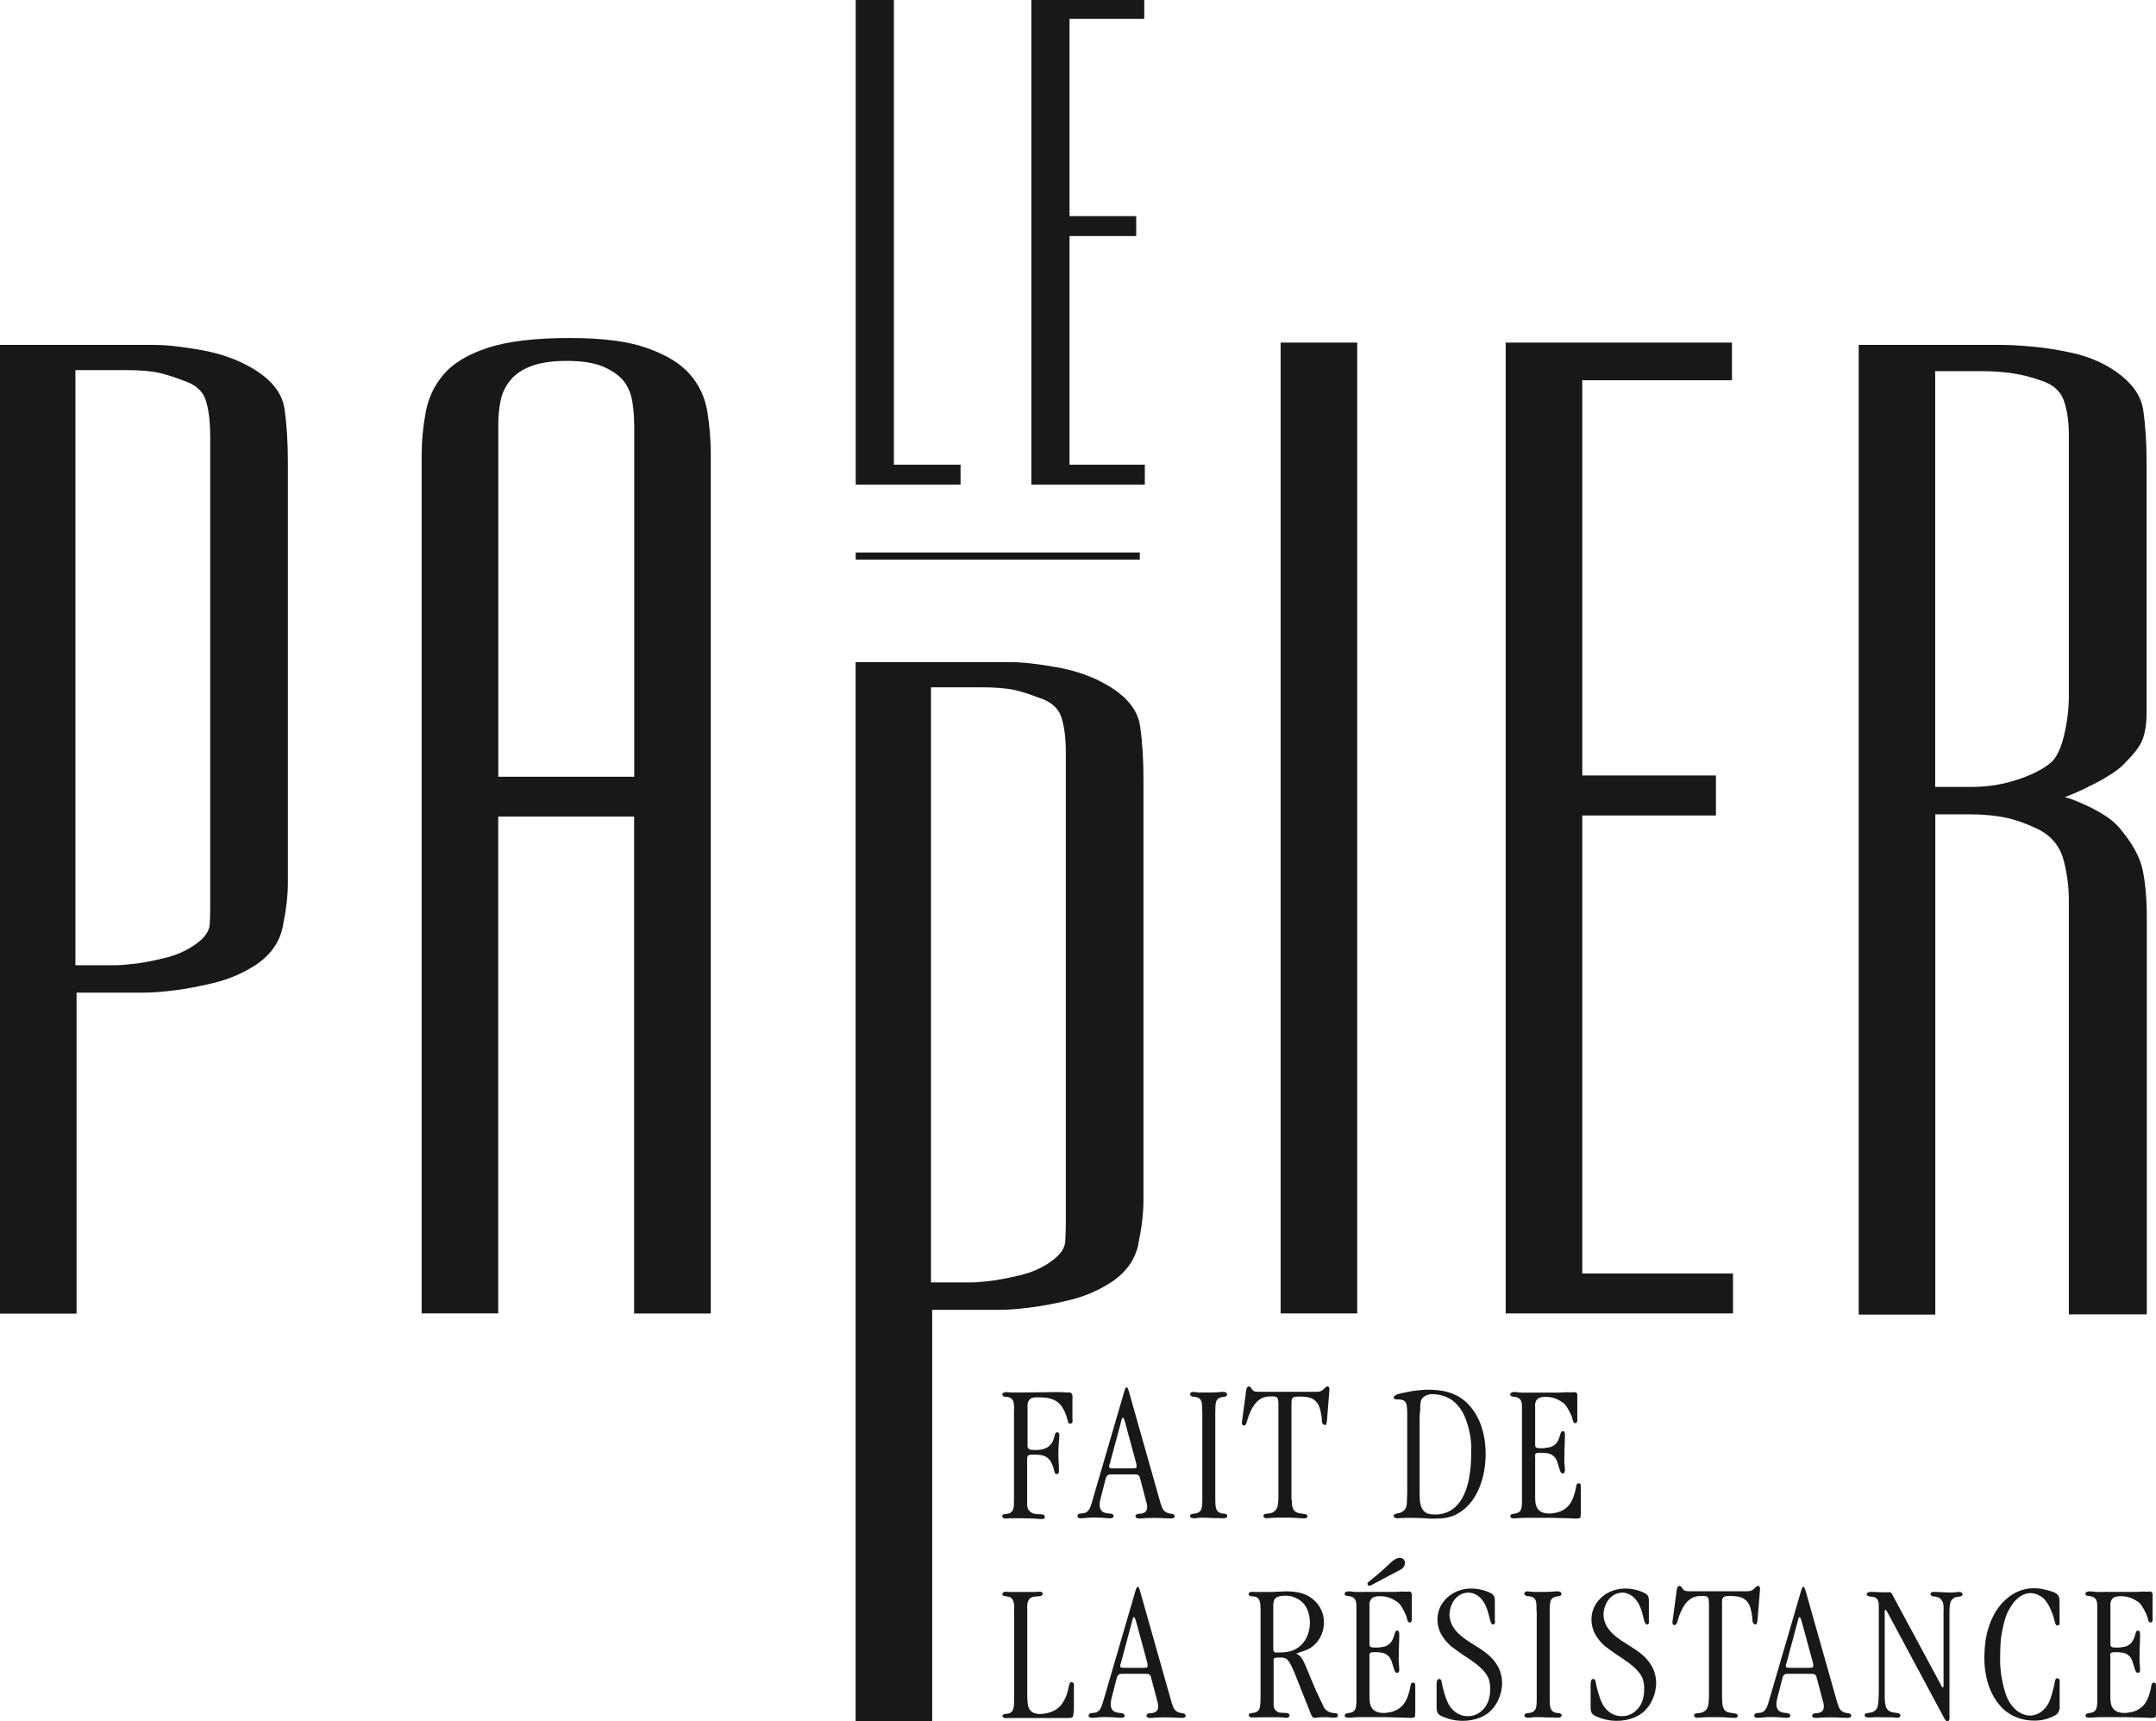
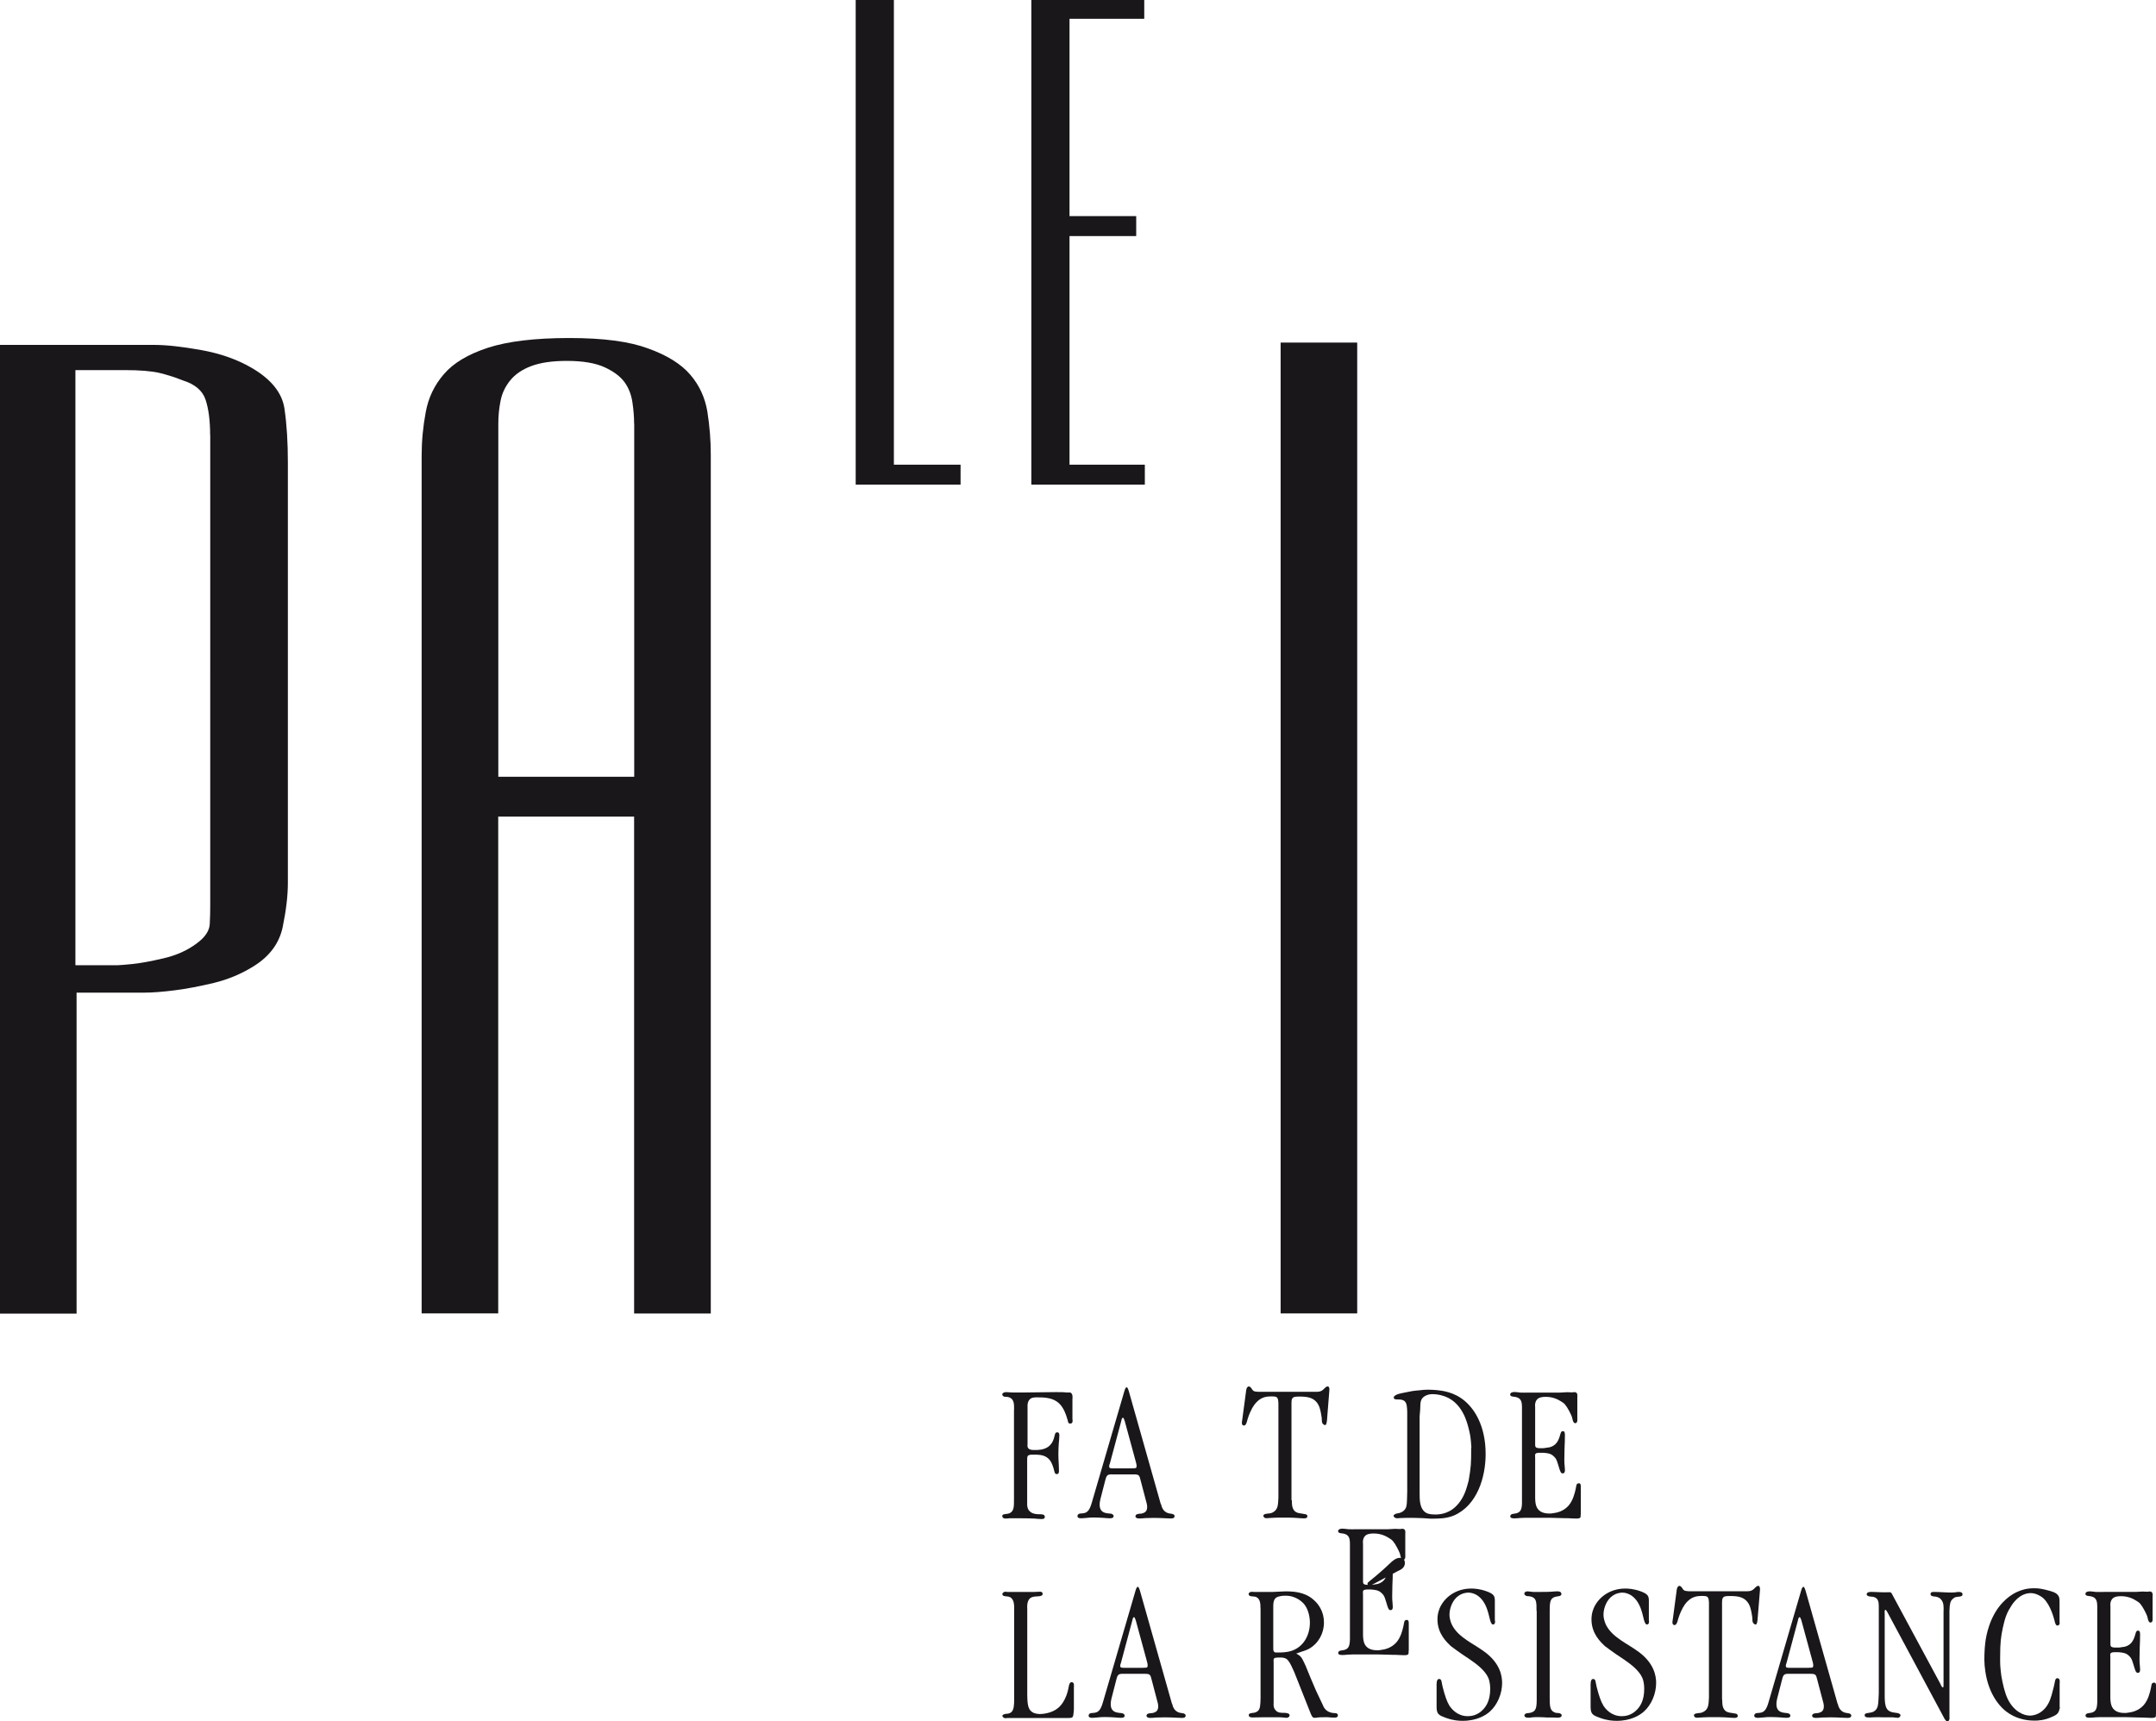
<svg xmlns="http://www.w3.org/2000/svg" id="Calque_1" viewBox="0 0 222.43 177.63">
  <defs>
    <style>.cls-1{fill:#1a171b;}</style>
  </defs>
  <g>
    <path class="cls-1" d="M104.62,145.46c0-.49,.04-1.08-.51-1.27-.17-.07-.36-.04-.52-.07-.09-.04-.19-.13-.19-.24,0-.06,.06-.11,.06-.11,.19-.19,.49-.09,1.01-.08h1.09c1.12,0,2.23-.04,3.37-.04,.38,0,.79,0,1.12,.04,.3,0,.41-.04,.5,.1,.11,.15,.11,.28,.09,.62v2.02c.02,.11,.09,.47-.24,.47-.19-.02-.19-.09-.26-.39-.04-.09-.06-.19-.09-.28-.04-.13-.28-.93-.75-1.38-.62-.62-1.48-.66-2.32-.66-.32,0-.47,.04-.58,.09-.45,.23-.39,.82-.39,.94v3.76c-.02,.26-.06,.6,.52,.64h.53c.22-.02,.47-.04,.69-.13,.86-.3,.97-1.07,1.05-1.33,.04-.17,.07-.37,.28-.36,.24,0,.21,.3,.21,.37,0,.28-.04,.53-.06,.79-.02,.34-.04,.71-.04,1.09s.02,.69,.04,1.03c0,.21,.02,.41,.02,.64,0,.19,0,.39-.23,.39s-.22-.24-.34-.64c-.04-.13-.15-.5-.37-.8-.45-.56-1.09-.54-1.31-.56h-.64c-.38,.04-.39,.17-.39,.56v4.38c0,.06-.02,.35,.06,.58,.23,.62,.9,.6,1.07,.62,.3,0,.69-.02,.69,.26,0,.15-.06,.24-.34,.24-.13,0-.26-.02-.39-.02-.21-.02-.39-.04-.6-.04-.43-.02-.86-.02-1.31-.02h-1.03c-.17,.02-.36,.04-.49,.02-.19-.04-.24-.19-.23-.26,0-.19,.3-.19,.52-.22,.09-.02,.17-.02,.32-.11,.37-.24,.37-.62,.37-1.42v-9.19Z" />
    <path class="cls-1" d="M116.83,151.51c.37,.02,.43-.04,.43-.22,0-.17-.04-.3-.08-.45l-1.14-4.19c-.04-.11-.11-.36-.19-.36-.08,.02-.13,.11-.17,.34l-1.18,4.4c-.06,.15-.07,.17-.07,.28,0,.17,.07,.22,.45,.21h1.95Zm2.96,3.72c.04,.17,.15,.75,.75,.92,.15,.04,.3,.04,.45,.08,.04,.02,.19,.07,.19,.22,0,.13-.08,.24-.36,.24-.17,0-.36-.02-.53-.02-.41-.02-.82-.04-1.25-.04-.3,0-.6,.02-.9,.02-.19,.02-.41,.04-.62,.04-.19,0-.38-.06-.38-.24,.02-.08,.06-.19,.24-.22,.24-.06,.32,0,.54-.09,.19-.06,.43-.19,.43-.64,0-.24-.07-.45-.09-.52l-.6-2.28c-.11-.49-.19-.56-.69-.56h-2.15c-.56-.02-.65,.06-.79,.6l-.51,1.98c-.07,.3-.07,.39-.07,.56,0,1.03,.99,.84,1.23,.93,.11,.04,.21,.13,.21,.24s-.08,.22-.36,.22c-.22,0-.43-.02-.66-.04-.3-.02-.64-.04-.99-.04-.24,0-.5,0-.77,.04-.17,0-.34,.04-.52,.04-.07,0-.43,.02-.43-.21,0-.02,0-.1,.04-.15,.13-.19,.39-.11,.62-.17,.41-.07,.62-.39,.82-1.09l3.37-11.54c.04-.15,.09-.24,.13-.3,.04-.06,.08-.06,.09-.06,.09,0,.17,.21,.24,.45l3.29,11.62Z" />
-     <path class="cls-1" d="M124.02,145.65c0-.77,0-1.16-.32-1.37-.21-.13-.39-.13-.47-.15-.04,0-.15,0-.24-.02-.11-.04-.22-.13-.22-.24s.09-.24,.34-.24c.19,.02,.39,.04,.58,.06h.79c.36,0,.71,0,1.05-.02,.21-.02,.39-.04,.6-.04,.04,0,.47-.04,.47,.28,0,.11-.09,.21-.36,.23-.22,.04-.69,.06-.8,.6-.06,.21-.06,.8-.06,.97v8.85c0,.78,.02,1.2,.3,1.44,.13,.11,.32,.15,.34,.17,.19,.02,.24,0,.39,.04,.04,.02,.21,.07,.21,.22-.02,.13-.11,.24-.41,.24-.15,0-.32-.02-.47-.02h-.58c-.32-.02-.66-.04-.97-.04-.21,0-.41,0-.6,.02-.13,.02-.24,.04-.39,.04-.04,0-.43,.02-.43-.24,.02-.2,.3-.24,.45-.24,.09-.02,.39-.04,.58-.24,.19-.21,.24-.52,.24-1.12v-9.17Z" />
    <path class="cls-1" d="M133.28,154.82c0,.37,0,.75,.24,1.05,.25,.32,.73,.28,1.1,.37,.06,0,.26,.04,.26,.22,0,.13-.06,.22-.36,.22-.13,0-.26-.02-.39-.02-.21-.02-.39-.02-.6-.04-.37-.02-.75-.02-1.14-.02-.35,0-.71,0-1.05,.02-.23,0-.43,.04-.66,.04-.13,0-.24-.02-.3-.13-.02-.04-.04-.07-.04-.13,0-.04,.02-.09,.07-.11,.13-.11,.41-.09,.62-.13,.11-.02,.34-.09,.51-.26,.26-.26,.32-.54,.35-1.33v-9.73c0-.06,0-.23-.04-.43-.07-.24-.17-.32-.66-.32-.56,0-.99,.09-1.42,.47-.22,.19-.51,.52-.79,1.16-.09,.22-.19,.45-.26,.69-.04,.15-.11,.45-.2,.58-.02,.02-.09,.11-.19,.11-.15,0-.21-.13-.21-.28,0-.09,.02-.17,.04-.32l.39-2.92s.02-.51,.3-.52c0,0,.07,.02,.13,.06,.13,.09,.19,.28,.3,.37,.11,.11,.32,.11,.52,.13h5.89c.26,0,.5,0,.69-.13,.21-.11,.37-.43,.6-.43,.04,0,.07,.02,.09,.04,.13,.13,.07,.41,.07,.45l-.24,3.05c-.02,.19-.06,.32-.09,.37-.02,.06-.06,.08-.11,.08-.09,0-.15-.06-.17-.08-.19-.13-.15-.41-.17-.65-.02-.19-.06-.35-.09-.54-.04-.17-.11-.79-.54-1.2-.32-.3-.71-.47-1.63-.47-.15,0-.3,0-.45,.02-.37,.04-.41,.3-.41,.65v10.03Z" />
    <path class="cls-1" d="M151.8,149.37c-.07-1.12-.13-1.33-.28-1.96-.13-.47-.62-2.88-2.79-3.42-.13-.04-.53-.13-.94-.13-.28,0-.54,.06-.77,.19-.54,.3-.47,.77-.5,1.37-.02,.26-.04,.49-.06,.73v7.91c0,.67,0,1.5,.52,1.94,.19,.17,.49,.28,1.08,.28,.54,0,1.59-.09,2.45-1.18,.56-.69,.79-1.48,1.01-2.32,.24-1.42,.26-1.76,.26-3.24v-.17Zm-6.62-3.54c0-.17,0-.34-.02-.5-.04-.62-.19-.92-.88-.92-.21,0-.49,.02-.49-.21,0-.17,.3-.28,.32-.3,.26-.11,.81-.2,1.55-.35,.26-.04,.52-.07,.81-.09,.28-.04,.56-.06,.86-.06s.58,.02,.86,.04c.56,.06,1.83,.17,2.97,1.16,.95,.82,2.11,2.51,2.11,5.45,0,2.39-.88,5.31-3.29,6.34-.79,.32-1.55,.32-2.41,.32-.52-.04-1.05-.08-1.59-.08-.52-.02-1.05,0-1.59,.02-.04,0-.24,.04-.39,0-.17-.06-.23-.19-.23-.23,0-.04,.02-.09,.08-.13,.15-.13,.34-.11,.54-.17,.19-.06,.6-.22,.71-.71,.06-.24,.06-.82,.08-1.46v-8.12Z" />
    <path class="cls-1" d="M159.29,149.43c.28-.04,.49-.08,.6-.09,.66-.19,.9-.66,1.07-1.29,.06-.19,.09-.37,.28-.37,.13,0,.21,.09,.21,.39,0,.5-.02,.92-.04,1.38,0,.37-.02,.73-.02,1.1,0,.26,0,.52,.04,.81,0,.11,.02,.22,.02,.34,0,.08,0,.34-.23,.34-.21,0-.26-.26-.34-.47-.21-.67-.26-.99-.54-1.25-.32-.34-.65-.37-1.12-.41h-.43c-.41,.02-.45,.09-.41,.53v3.87c-.02,.97,.13,1.38,.56,1.66,.15,.09,.43,.21,.86,.21,.15,0,.32,0,.47-.04,.3-.04,.99-.15,1.55-.77,.49-.56,.64-1.35,.69-1.51,.02-.09,.04-.17,.06-.26,.06-.24,.02-.54,.32-.54,.2,0,.2,.19,.2,.43v2.68c-.02,.11-.02,.24-.02,.34-.02,.15-.17,.19-.45,.19-.17,0-.37-.02-.54-.02-.22-.02-.47-.02-.69-.02-.51-.02-1.01-.02-1.52-.04h-2.13c-.3,0-.6,0-.9,.02-.21,.02-.39,.04-.6,.04-.19,0-.43-.02-.43-.21,0-.28,.39-.26,.58-.3,.17-.04,.32-.11,.41-.22,.19-.21,.21-.53,.22-.84v-9.88c0-.6-.09-.99-.73-1.09-.17-.02-.49-.02-.49-.24,0-.26,.41-.26,.45-.26,.19,0,.41,.04,.6,.06,.3,.02,.58,0,.88,0h3.24c.24-.02,.49-.02,.71-.04,.17,0,.34,.02,.49,.02,.11,0,.24-.04,.34-.02,.3,.06,.22,.45,.22,.52v2.17c0,.07,.06,.51-.22,.51-.24,0-.28-.49-.34-.66-.09-.26-.47-.99-.67-1.22-.13-.17-.26-.26-.45-.37-.24-.15-.77-.47-1.57-.47-.32,0-.5,.04-.63,.09-.54,.19-.49,.84-.47,.97v3.72c-.02,.41,.04,.49,.41,.52h.5Z" />
    <path class="cls-1" d="M107.16,164.25c.07,0,.41-.06,.41,.23,0,.26-.47,.24-.75,.26-.21,.02-.43,.07-.56,.19-.36,.32-.28,1.01-.28,1.07v8.96c.02,1.05,.11,1.52,.64,1.78,.26,.11,.56,.13,.65,.13,.28,0,1.24-.07,1.91-.64,.82-.71,1.03-1.91,1.07-2.15,.04-.19,.09-.5,.3-.5,.32,0,.24,.41,.24,.49v2.34c-.04,.43-.04,.71-.17,.8-.09,.06-.21,.07-.47,.07h-6.23s-.21,.04-.3,0c-.17-.06-.21-.21-.21-.22,0-.11,.19-.19,.36-.21,.13-.02,.36,.02,.6-.21,.22-.24,.26-.66,.26-1.31v-9.26c0-.41,.02-1.05-.45-1.27-.15-.07-.3-.06-.49-.09-.15-.02-.28-.08-.28-.21,0-.06,.02-.09,.07-.15,.13-.13,.26-.11,.45-.08h2.79l.43-.02Z" />
    <path class="cls-1" d="M117.97,172.09c.38,.02,.43-.04,.43-.23,0-.17-.04-.3-.08-.45l-1.14-4.19c-.04-.11-.11-.35-.19-.35-.07,.02-.13,.11-.17,.34l-1.18,4.4c-.05,.15-.07,.17-.07,.28,0,.17,.07,.22,.45,.21h1.94Zm2.96,3.72c.04,.17,.15,.75,.75,.92,.15,.04,.3,.04,.45,.08,.04,.02,.19,.07,.19,.22,0,.13-.07,.24-.36,.24-.17,0-.36-.02-.53-.02-.41-.02-.82-.04-1.25-.04-.3,0-.6,.02-.9,.02-.19,.02-.41,.04-.62,.04-.19,0-.38-.06-.38-.24,.02-.08,.06-.19,.24-.22,.24-.06,.32,0,.54-.09,.19-.06,.43-.19,.43-.64,0-.24-.07-.45-.09-.52l-.6-2.28c-.11-.49-.19-.56-.69-.56h-2.15c-.56-.02-.66,.06-.79,.6l-.51,1.98c-.07,.3-.07,.39-.07,.56,0,1.03,.99,.84,1.23,.94,.11,.04,.21,.13,.21,.24s-.07,.22-.35,.22c-.22,0-.43-.02-.66-.04-.3-.02-.64-.04-.99-.04-.24,0-.51,0-.77,.04-.17,0-.34,.04-.52,.04-.07,0-.43,.02-.43-.21,0-.02,0-.09,.04-.15,.13-.19,.39-.11,.62-.17,.41-.07,.62-.39,.82-1.09l3.37-11.54c.04-.15,.09-.24,.13-.3,.04-.06,.07-.06,.09-.06,.09,0,.17,.21,.24,.45l3.29,11.62Z" />
    <path class="cls-1" d="M131.37,170.01c-.02,.15-.02,.35,.09,.45,.07,.06,.13,.06,.22,.06h.41c.56-.02,.84-.08,1.09-.15,1.29-.39,1.96-1.63,1.96-2.94,0-.22-.04-1.14-.52-1.8-.22-.32-.94-.99-2.02-.97-.09,0-.32,0-.58,.06-.41,.09-.66,.26-.66,1.01v4.28Zm-1.33-4.04c0-.41,0-.95-.41-1.16-.15-.08-.34-.06-.53-.09-.15-.02-.28-.09-.28-.21,0-.06,0-.09,.04-.13,.11-.15,.3-.13,.49-.11h1.97c.43-.02,.86-.04,1.31-.06,1.23,0,2.26,.19,3.12,1.09,.28,.3,.84,.99,.84,2.12s-.56,2.15-1.53,2.71c-.41,.22-.58,.22-1.33,.5,.52,.28,.56,.39,.95,1.22,.36,.88,.71,1.74,1.09,2.6,.22,.49,.47,.97,.69,1.46,.07,.19,.28,.69,.9,.82,.26,.07,.39,.02,.52,.07,.06,.02,.15,.07,.15,.22,0,.24-.34,.22-.37,.22-.22,0-.45-.02-.66-.04h-.45c-.19,0-.35,0-.54,.02-.13,.02-.24,.04-.37,.04-.17,0-.24-.04-.39-.37l-1.72-4.34c-.11-.22-.21-.47-.32-.69-.04-.06-.21-.45-.45-.65-.13-.09-.21-.13-.5-.17h-.43c-.41,.02-.47,.07-.43,.5v4.15c-.02,.3-.02,.56,.23,.82,.24,.26,.56,.23,.95,.24,.04,0,.21,.02,.32,.06,.08,.04,.13,.09,.15,.19-.02,.11-.09,.26-.34,.26-.13,0-.26-.04-.41-.04-.13,0-.26-.02-.39-.02h-1.37c-.39,0-.79,.02-1.2,.02-.02,0-.51,.06-.51-.24,0-.22,.36-.22,.54-.24,.06-.02,.21-.04,.36-.15,.3-.22,.3-.64,.32-1.37v-9.26Z" />
-     <path class="cls-1" d="M141.53,163.54c-.09,.06-.17,.09-.26,.09-.17,0-.19-.15-.19-.21,0-.09,.04-.13,.21-.26,.45-.37,.9-.73,1.33-1.12,.26-.22,.5-.47,.75-.69,.28-.28,.65-.6,1.05-.6,.15,0,.52,.07,.52,.52,0,.51-.39,.69-.79,.88l-2.62,1.39Zm.67,6.47c.28-.04,.49-.08,.6-.09,.66-.19,.9-.66,1.07-1.29,.06-.19,.09-.37,.28-.37,.13,0,.21,.09,.21,.39,0,.5-.02,.92-.04,1.38,0,.37-.02,.73-.02,1.1,0,.26,0,.53,.04,.81,0,.11,.02,.22,.02,.34,0,.08,0,.34-.23,.34-.21,0-.26-.26-.34-.47-.21-.67-.26-.99-.54-1.25-.32-.34-.66-.37-1.12-.41h-.43c-.41,.02-.45,.09-.41,.53v3.87c-.02,.97,.13,1.38,.56,1.66,.15,.09,.43,.21,.86,.21,.15,0,.32,0,.47-.04,.3-.04,.99-.15,1.55-.77,.49-.56,.64-1.35,.69-1.52,.02-.09,.04-.17,.06-.26,.06-.24,.02-.54,.32-.54,.21,0,.21,.19,.21,.43v2.68c-.02,.11-.02,.24-.02,.34-.02,.15-.17,.19-.45,.19-.17,0-.37-.02-.54-.02-.22-.02-.47-.02-.69-.02-.51-.02-1.01-.02-1.52-.04h-2.13c-.3,0-.6,0-.9,.02-.21,.02-.39,.04-.6,.04-.19,0-.43-.02-.43-.21,0-.28,.39-.26,.58-.3,.17-.04,.32-.11,.41-.22,.19-.21,.2-.53,.22-.84v-9.88c0-.6-.09-.99-.73-1.09-.17-.02-.49-.02-.49-.24,0-.26,.41-.26,.45-.26,.19,0,.41,.04,.6,.06,.3,.02,.58,0,.88,0h3.24c.24-.02,.49-.02,.71-.04,.17,0,.34,.02,.49,.02,.11,0,.24-.04,.34-.02,.3,.06,.22,.45,.22,.52v2.17c0,.08,.06,.51-.22,.51-.24,0-.28-.49-.34-.66-.09-.26-.47-.99-.67-1.22-.13-.17-.26-.26-.45-.37-.24-.15-.77-.47-1.57-.47-.32,0-.5,.04-.64,.09-.54,.19-.49,.84-.47,.97v3.72c-.02,.41,.04,.49,.41,.52h.51Z" />
+     <path class="cls-1" d="M141.53,163.54c-.09,.06-.17,.09-.26,.09-.17,0-.19-.15-.19-.21,0-.09,.04-.13,.21-.26,.45-.37,.9-.73,1.33-1.12,.26-.22,.5-.47,.75-.69,.28-.28,.65-.6,1.05-.6,.15,0,.52,.07,.52,.52,0,.51-.39,.69-.79,.88l-2.62,1.39Zc.28-.04,.49-.08,.6-.09,.66-.19,.9-.66,1.07-1.29,.06-.19,.09-.37,.28-.37,.13,0,.21,.09,.21,.39,0,.5-.02,.92-.04,1.38,0,.37-.02,.73-.02,1.1,0,.26,0,.53,.04,.81,0,.11,.02,.22,.02,.34,0,.08,0,.34-.23,.34-.21,0-.26-.26-.34-.47-.21-.67-.26-.99-.54-1.25-.32-.34-.66-.37-1.12-.41h-.43c-.41,.02-.45,.09-.41,.53v3.87c-.02,.97,.13,1.38,.56,1.66,.15,.09,.43,.21,.86,.21,.15,0,.32,0,.47-.04,.3-.04,.99-.15,1.55-.77,.49-.56,.64-1.35,.69-1.52,.02-.09,.04-.17,.06-.26,.06-.24,.02-.54,.32-.54,.21,0,.21,.19,.21,.43v2.68c-.02,.11-.02,.24-.02,.34-.02,.15-.17,.19-.45,.19-.17,0-.37-.02-.54-.02-.22-.02-.47-.02-.69-.02-.51-.02-1.01-.02-1.52-.04h-2.13c-.3,0-.6,0-.9,.02-.21,.02-.39,.04-.6,.04-.19,0-.43-.02-.43-.21,0-.28,.39-.26,.58-.3,.17-.04,.32-.11,.41-.22,.19-.21,.2-.53,.22-.84v-9.88c0-.6-.09-.99-.73-1.09-.17-.02-.49-.02-.49-.24,0-.26,.41-.26,.45-.26,.19,0,.41,.04,.6,.06,.3,.02,.58,0,.88,0h3.24c.24-.02,.49-.02,.71-.04,.17,0,.34,.02,.49,.02,.11,0,.24-.04,.34-.02,.3,.06,.22,.45,.22,.52v2.17c0,.08,.06,.51-.22,.51-.24,0-.28-.49-.34-.66-.09-.26-.47-.99-.67-1.22-.13-.17-.26-.26-.45-.37-.24-.15-.77-.47-1.57-.47-.32,0-.5,.04-.64,.09-.54,.19-.49,.84-.47,.97v3.72c-.02,.41,.04,.49,.41,.52h.51Z" />
    <path class="cls-1" d="M154.24,167.22c0,.06,.06,.41-.22,.41-.28-.02-.34-.82-.56-1.46-.45-1.42-1.35-1.83-1.97-1.83-.17,0-.62,.04-1.03,.34-.58,.39-.92,1.25-.92,1.93,0,.22,.04,.64,.3,1.14,.69,1.27,2.23,1.87,3.39,2.75,1.5,1.14,1.74,2.38,1.74,3.16,0,1.09-.47,2.25-1.27,2.96-.41,.37-1.33,.95-2.79,.95-.37,0-.94-.02-1.72-.3-.45-.17-.64-.24-.79-.41-.19-.22-.19-.52-.19-.82v-1.97c0-.26-.04-.82,.26-.82s.24,.37,.37,.84c.24,.93,.43,1.48,.69,1.91,.21,.32,.81,1.09,1.89,1.09,.34,0,1.01-.06,1.61-.71,.34-.37,.71-.97,.71-2.1,0-.17,0-.71-.21-1.18-.37-.8-1.27-1.44-1.95-1.91-.24-.17-.51-.34-.75-.5-.39-.26-.77-.56-1.16-.84-.37-.37-1.37-1.23-1.37-2.75,0-.67,.21-1.12,.32-1.35,.62-1.18,1.85-1.83,3.16-1.83,.3,0,.82,.02,1.52,.26,.8,.28,.92,.49,.92,.99v2.06Z" />
    <path class="cls-1" d="M158.52,166.23c0-.77,0-1.16-.32-1.37-.21-.13-.39-.13-.47-.15-.04,0-.15,0-.24-.02-.11-.04-.23-.13-.23-.24s.09-.24,.34-.24c.19,.02,.39,.04,.58,.06h.79c.36,0,.71,0,1.05-.02,.21-.02,.39-.04,.6-.04,.04,0,.47-.04,.47,.28,0,.11-.09,.21-.35,.23-.22,.04-.69,.06-.8,.6-.06,.21-.06,.8-.06,.97v8.85c0,.78,.02,1.2,.3,1.44,.13,.11,.32,.15,.34,.17,.19,.02,.24,0,.39,.04,.04,.02,.21,.07,.21,.22-.02,.13-.11,.24-.41,.24-.15,0-.32-.02-.47-.02h-.58c-.32-.02-.66-.04-.97-.04-.21,0-.41,0-.6,.02-.13,.02-.24,.04-.39,.04-.04,0-.43,.02-.43-.24,.02-.21,.3-.24,.45-.24,.09-.02,.39-.04,.58-.24,.19-.21,.24-.52,.24-1.12v-9.17Z" />
    <path class="cls-1" d="M170.12,167.22c0,.06,.06,.41-.22,.41-.28-.02-.34-.82-.56-1.46-.45-1.42-1.35-1.83-1.96-1.83-.17,0-.62,.04-1.03,.34-.58,.39-.92,1.25-.92,1.93,0,.22,.04,.64,.3,1.14,.69,1.27,2.23,1.87,3.39,2.75,1.5,1.14,1.74,2.38,1.74,3.16,0,1.09-.47,2.25-1.27,2.96-.41,.37-1.33,.95-2.79,.95-.37,0-.94-.02-1.72-.3-.45-.17-.64-.24-.79-.41-.19-.22-.19-.52-.19-.82v-1.97c0-.26-.04-.82,.26-.82s.24,.37,.37,.84c.24,.93,.43,1.48,.69,1.91,.2,.32,.8,1.09,1.89,1.09,.34,0,1.01-.06,1.61-.71,.34-.37,.71-.97,.71-2.1,0-.17,0-.71-.21-1.18-.37-.8-1.27-1.44-1.95-1.91-.24-.17-.51-.34-.75-.5-.39-.26-.77-.56-1.16-.84-.37-.37-1.37-1.23-1.37-2.75,0-.67,.21-1.12,.32-1.35,.62-1.18,1.85-1.83,3.16-1.83,.3,0,.82,.02,1.52,.26,.8,.28,.92,.49,.92,.99v2.06Z" />
    <path class="cls-1" d="M177.68,175.4c0,.37,0,.75,.24,1.05,.24,.32,.73,.28,1.1,.37,.06,0,.26,.04,.26,.23,0,.13-.06,.22-.35,.22-.13,0-.26-.02-.39-.02-.21-.02-.39-.02-.6-.04-.38-.02-.75-.02-1.14-.02-.36,0-.71,0-1.05,.02-.22,0-.43,.04-.65,.04-.13,0-.24-.02-.3-.13-.02-.04-.04-.07-.04-.13,0-.04,.02-.09,.07-.11,.13-.11,.41-.09,.62-.13,.11-.02,.34-.1,.51-.26,.26-.26,.32-.54,.35-1.33v-9.73c0-.06,0-.23-.04-.43-.07-.24-.17-.32-.65-.32-.56,0-.99,.09-1.42,.47-.23,.19-.51,.53-.79,1.16-.09,.22-.19,.45-.26,.69-.04,.15-.11,.45-.21,.58-.02,.02-.09,.11-.19,.11-.15,0-.21-.13-.21-.28,0-.1,.02-.17,.04-.32l.39-2.92s.02-.51,.3-.53c0,0,.07,.02,.13,.06,.13,.09,.19,.28,.3,.37,.11,.11,.32,.11,.52,.13h5.89c.26,0,.51,0,.69-.13,.21-.11,.37-.43,.6-.43,.04,0,.07,.02,.09,.04,.13,.13,.08,.41,.08,.45l-.25,3.05c-.02,.19-.06,.32-.09,.37-.02,.06-.06,.08-.11,.08-.09,0-.15-.06-.17-.08-.19-.13-.15-.41-.17-.65-.02-.19-.06-.35-.09-.54-.04-.17-.11-.79-.54-1.2-.32-.3-.71-.47-1.63-.47-.15,0-.3,0-.45,.02-.37,.04-.41,.3-.41,.65v10.03Z" />
    <path class="cls-1" d="M186.64,172.09c.37,.02,.43-.04,.43-.23,0-.17-.04-.3-.08-.45l-1.14-4.19c-.04-.11-.11-.35-.19-.35-.08,.02-.13,.11-.17,.34l-1.18,4.4c-.06,.15-.07,.17-.07,.28,0,.17,.07,.22,.45,.21h1.95Zm2.96,3.72c.04,.17,.15,.75,.75,.92,.15,.04,.3,.04,.45,.08,.04,.02,.19,.07,.19,.22,0,.13-.08,.24-.36,.24-.17,0-.36-.02-.53-.02-.41-.02-.82-.04-1.25-.04-.3,0-.6,.02-.9,.02-.19,.02-.41,.04-.62,.04-.19,0-.38-.06-.38-.24,.02-.08,.06-.19,.24-.22,.24-.06,.32,0,.54-.09,.19-.06,.43-.19,.43-.64,0-.24-.07-.45-.09-.52l-.6-2.28c-.11-.49-.19-.56-.69-.56h-2.15c-.56-.02-.65,.06-.78,.6l-.51,1.98c-.07,.3-.07,.39-.07,.56,0,1.03,.99,.84,1.23,.94,.11,.04,.21,.13,.21,.24s-.08,.22-.36,.22c-.22,0-.43-.02-.66-.04-.3-.02-.64-.04-.99-.04-.24,0-.5,0-.77,.04-.17,0-.34,.04-.52,.04-.07,0-.43,.02-.43-.21,0-.02,0-.09,.04-.15,.13-.19,.39-.11,.62-.17,.41-.07,.62-.39,.82-1.09l3.37-11.54c.04-.15,.09-.24,.13-.3,.04-.06,.08-.06,.09-.06,.09,0,.17,.21,.24,.45l3.29,11.62Z" />
    <path class="cls-1" d="M200.21,173.83c.07,.15,.17,.3,.24,.3s.06-.28,.06-.37v-7.43c.02-.51,.04-.95-.26-1.29-.07-.07-.13-.15-.32-.22-.21-.09-.35-.06-.56-.11-.17-.04-.2-.15-.2-.22,0-.02,0-.06,.02-.11,.09-.13,.28-.11,.32-.11,.62,0,1.18,.06,1.78,.06,.15,0,.3,0,.43-.02,.13-.02,.24-.04,.36-.04,.06,0,.39,0,.39,.24,0,.13-.06,.21-.3,.24-.34,.04-.49,.02-.73,.26-.24,.22-.3,.51-.32,1.23v10.93s.02,.13,0,.22c-.04,.19-.15,.24-.21,.24-.11,0-.2-.13-.28-.24l-5.93-11.06c-.07-.11-.13-.21-.19-.22-.07,.02-.09,.15-.07,.37v8.64c.02,.95,.15,1.35,.66,1.53,.24,.08,.5,.08,.73,.13,.02,.02,.24,.08,.24,.22,0,.02-.02,.08-.06,.15-.13,.17-.34,.09-.54,.08-.09-.02-.21-.02-.32-.02h-.82c-.39-.02-.78-.02-1.14,0-.32,.02-.82,.07-.82-.21,0-.09,.04-.19,.24-.22,.17-.04,.34-.04,.51-.09,.45-.13,.58-.53,.6-.64,.06-.21,.09-.69,.11-1.31v-8.96c0-.47-.05-.86-.52-.99-.15-.04-.3-.02-.45-.06-.22-.04-.28-.13-.28-.22,0-.17,.21-.22,.24-.22,.22-.06,.94,.02,1.65,.02s.56-.13,.88,.47l4.88,9.06Z" />
    <path class="cls-1" d="M212.52,176.19c-.13,.58-.23,.71-.77,.95-.84,.39-1.48,.41-1.89,.41-.43,0-1.53-.06-2.55-.71-.88-.54-2.13-1.89-2.49-4.38-.13-.86-.11-1.48-.06-2.36,.07-.79,.11-1.09,.3-1.83,.22-.73,.32-.97,.49-1.33,.8-1.7,2.02-2.47,2.69-2.73,.3-.13,.82-.32,1.61-.32,.47,0,.8,.04,1.66,.28,.09,.04,.5,.11,.75,.37,.17,.17,.22,.32,.22,.79v1.98s.04,.21-.02,.32c-.06,.09-.17,.11-.2,.11-.19,0-.25-.32-.3-.51-.04-.13-.37-1.57-1.14-2.3-.17-.15-.38-.28-.58-.37-.34-.15-.6-.17-.75-.17-1.18,.02-1.87,1.12-2.02,1.37-.11,.19-.32,.49-.5,.97-.15,.41-.24,.8-.34,1.23-.19,.92-.28,1.42-.28,3.16,0,.6,0,.86,.13,1.85,.15,.81,.32,1.63,.65,2.34,.65,1.33,1.68,1.72,2.28,1.72,.34,0,1.01-.11,1.57-.75,.49-.56,.65-1.22,.82-1.89,.06-.24,.13-.47,.17-.71,.04-.19,.06-.51,.28-.51,.34,0,.24,.51,.24,.54v2.45Z" />
    <path class="cls-1" d="M218.63,170.01c.28-.04,.49-.08,.6-.09,.66-.19,.9-.66,1.07-1.29,.06-.19,.09-.37,.28-.37,.13,0,.21,.09,.21,.39,0,.5-.02,.92-.04,1.38,0,.37-.02,.73-.02,1.1,0,.26,0,.53,.04,.81,0,.11,.02,.22,.02,.34,0,.08,0,.34-.23,.34-.21,0-.26-.26-.34-.47-.21-.67-.26-.99-.54-1.25-.32-.34-.66-.37-1.12-.41h-.43c-.41,.02-.45,.09-.41,.53v3.87c-.02,.97,.13,1.38,.56,1.66,.15,.09,.43,.21,.86,.21,.15,0,.32,0,.47-.04,.3-.04,.99-.15,1.55-.77,.49-.56,.64-1.35,.69-1.52,.02-.09,.04-.17,.06-.26,.06-.24,.02-.54,.32-.54,.21,0,.21,.19,.21,.43v2.68c-.02,.11-.02,.24-.02,.34-.02,.15-.17,.19-.45,.19-.17,0-.37-.02-.54-.02-.22-.02-.47-.02-.69-.02-.51-.02-1.01-.02-1.52-.04h-2.13c-.3,0-.6,0-.9,.02-.21,.02-.39,.04-.6,.04-.19,0-.43-.02-.43-.21,0-.28,.39-.26,.58-.3,.17-.04,.32-.11,.41-.22,.19-.21,.2-.53,.22-.84v-9.88c0-.6-.09-.99-.73-1.09-.17-.02-.49-.02-.49-.24,0-.26,.41-.26,.45-.26,.19,0,.41,.04,.6,.06,.3,.02,.58,0,.88,0h3.24c.24-.02,.49-.02,.71-.04,.17,0,.34,.02,.49,.02,.11,0,.24-.04,.34-.02,.3,.06,.22,.45,.22,.52v2.17c0,.08,.06,.51-.22,.51-.24,0-.28-.49-.34-.66-.09-.26-.47-.99-.67-1.22-.13-.17-.26-.26-.45-.37-.24-.15-.77-.47-1.57-.47-.32,0-.5,.04-.63,.09-.54,.19-.49,.84-.47,.97v3.72c-.02,.41,.04,.49,.41,.52h.51Z" />
    <path class="cls-1" d="M21.68,44.9c0-1.49-.16-2.71-.47-3.65-.31-.94-1.1-1.61-2.36-2-.79-.32-1.59-.57-2.41-.77-.83-.19-2.02-.29-3.6-.29H7.78v61.41h4.36c.16,0,.65-.04,1.48-.12,.83-.08,1.91-.28,3.24-.59,1.34-.31,2.47-.82,3.42-1.53,.87-.63,1.32-1.3,1.36-2,.04-.71,.05-1.37,.05-2.01V44.9Zm7.49,50.74c-.35,1.69-1.36,3.05-3.01,4.07-1.26,.79-2.62,1.35-4.07,1.71-1.46,.35-2.81,.61-4.07,.77-1.26,.16-2.32,.24-3.18,.24H7.9v33.12H0V35.59H15.91c1.26,0,2.87,.18,4.83,.53,1.97,.35,3.7,.96,5.19,1.82,2.04,1.18,3.18,2.59,3.42,4.24,.24,1.65,.35,3.5,.35,5.54v43.37c0,1.34-.18,2.85-.53,4.54" />
    <path class="cls-1" d="M65.42,43.72c0-.71-.06-1.45-.18-2.24-.12-.78-.39-1.47-.82-2.06-.44-.59-1.12-1.1-2.06-1.53-.94-.43-2.24-.65-3.89-.65-1.49,0-2.71,.18-3.65,.53-.94,.35-1.67,.85-2.18,1.48-.51,.63-.85,1.33-1,2.12-.16,.79-.23,1.57-.23,2.36v36.42h14.02V43.72Zm0,91.81v-51.27h-14.02v51.27h-7.9V47.02c0-1.49,.14-2.99,.42-4.48,.27-1.5,.9-2.81,1.89-3.95,.98-1.14,2.49-2.04,4.54-2.71,2.04-.66,4.83-1,8.37-1s6.17,.35,8.13,1.07c1.96,.7,3.42,1.61,4.36,2.71,.95,1.1,1.53,2.38,1.77,3.83,.23,1.46,.35,2.93,.35,4.42v88.63h-7.9Z" />
  </g>
  <rect class="cls-1" x="132.12" y="35.35" width="7.9" height="100.18" />
-   <polygon class="cls-1" points="155.34 135.53 155.34 35.35 178.68 35.35 178.68 39.24 163.24 39.24 163.24 80.02 177.03 80.02 177.03 84.15 163.24 84.15 163.24 131.41 178.79 131.41 178.79 135.53 155.34 135.53" />
-   <path class="cls-1" d="M213.44,45.02c0-1.5-.17-2.73-.53-3.72-.35-.98-1.16-1.67-2.42-2.06-1.73-.63-3.73-.94-6.01-.94h-4.83v42.9h3.77c1.65,0,3.24-.25,4.78-.77,1.53-.51,2.69-1.12,3.48-1.82,.55-.55,.98-1.49,1.29-2.83,.31-1.33,.47-2.67,.47-4v-26.76Zm0,90.63v-42.67c0-1.41-.17-2.81-.53-4.18-.35-1.38-1.16-2.42-2.42-3.12-1.26-.63-2.43-1.06-3.53-1.3-1.1-.23-2.36-.35-3.77-.35h-3.53v51.62h-7.9V35.59h14.62c.94,0,2.06,.06,3.36,.18,1.3,.12,2.65,.34,4.06,.65,1.41,.31,2.71,.82,3.89,1.53,2.05,1.26,3.18,2.71,3.42,4.36,.24,1.65,.35,3.46,.35,5.42v25.93c0,.94-.12,1.77-.35,2.47-.23,.71-.79,1.49-1.65,2.36-.4,.47-.92,.92-1.59,1.35-.67,.43-1.35,.82-2.06,1.17-.7,.36-1.33,.65-1.89,.89-.55,.23-.86,.35-.94,.35,.08,0,.33,.08,.77,.23,.43,.16,.94,.37,1.54,.65,.59,.27,1.2,.61,1.83,1,.63,.39,1.13,.82,1.53,1.29,1.34,1.57,2.14,3.05,2.42,4.42,.27,1.37,.41,2.97,.41,4.77v41.02h-8.01Z" />
  <polygon class="cls-1" points="88.28 50.01 88.28 0 92.22 0 92.22 47.95 99.1 47.95 99.1 50.01 88.28 50.01" />
  <polygon class="cls-1" points="106.4 50.01 106.4 0 118.05 0 118.05 1.94 110.34 1.94 110.34 22.3 117.22 22.3 117.22 24.36 110.34 24.36 110.34 47.95 118.11 47.95 118.11 50.01 106.4 50.01" />
-   <path class="cls-1" d="M109.96,77.63c0-1.49-.16-2.71-.47-3.65-.32-.94-1.1-1.61-2.36-2-.79-.31-1.59-.57-2.41-.77-.83-.19-2.02-.29-3.6-.29h-5.07v61.41h4.36c.16,0,.65-.04,1.47-.12,.83-.08,1.91-.28,3.24-.59,1.34-.31,2.48-.82,3.42-1.53,.87-.63,1.32-1.3,1.36-2,.04-.71,.06-1.37,.06-2v-48.44Zm7.49,50.74c-.36,1.69-1.36,3.05-3.01,4.07-1.26,.79-2.62,1.35-4.07,1.71-1.46,.35-2.81,.61-4.07,.77-1.26,.16-2.32,.24-3.18,.24h-6.95v42.47h-7.9V68.32h15.91c1.26,0,2.87,.18,4.83,.53,1.97,.35,3.7,.96,5.19,1.83,2.04,1.17,3.18,2.59,3.42,4.24,.24,1.65,.35,3.5,.35,5.54v43.37c0,1.34-.18,2.85-.53,4.54" />
-   <rect class="cls-1" x="88.28" y="57.01" width="29.31" height=".74" />
</svg>